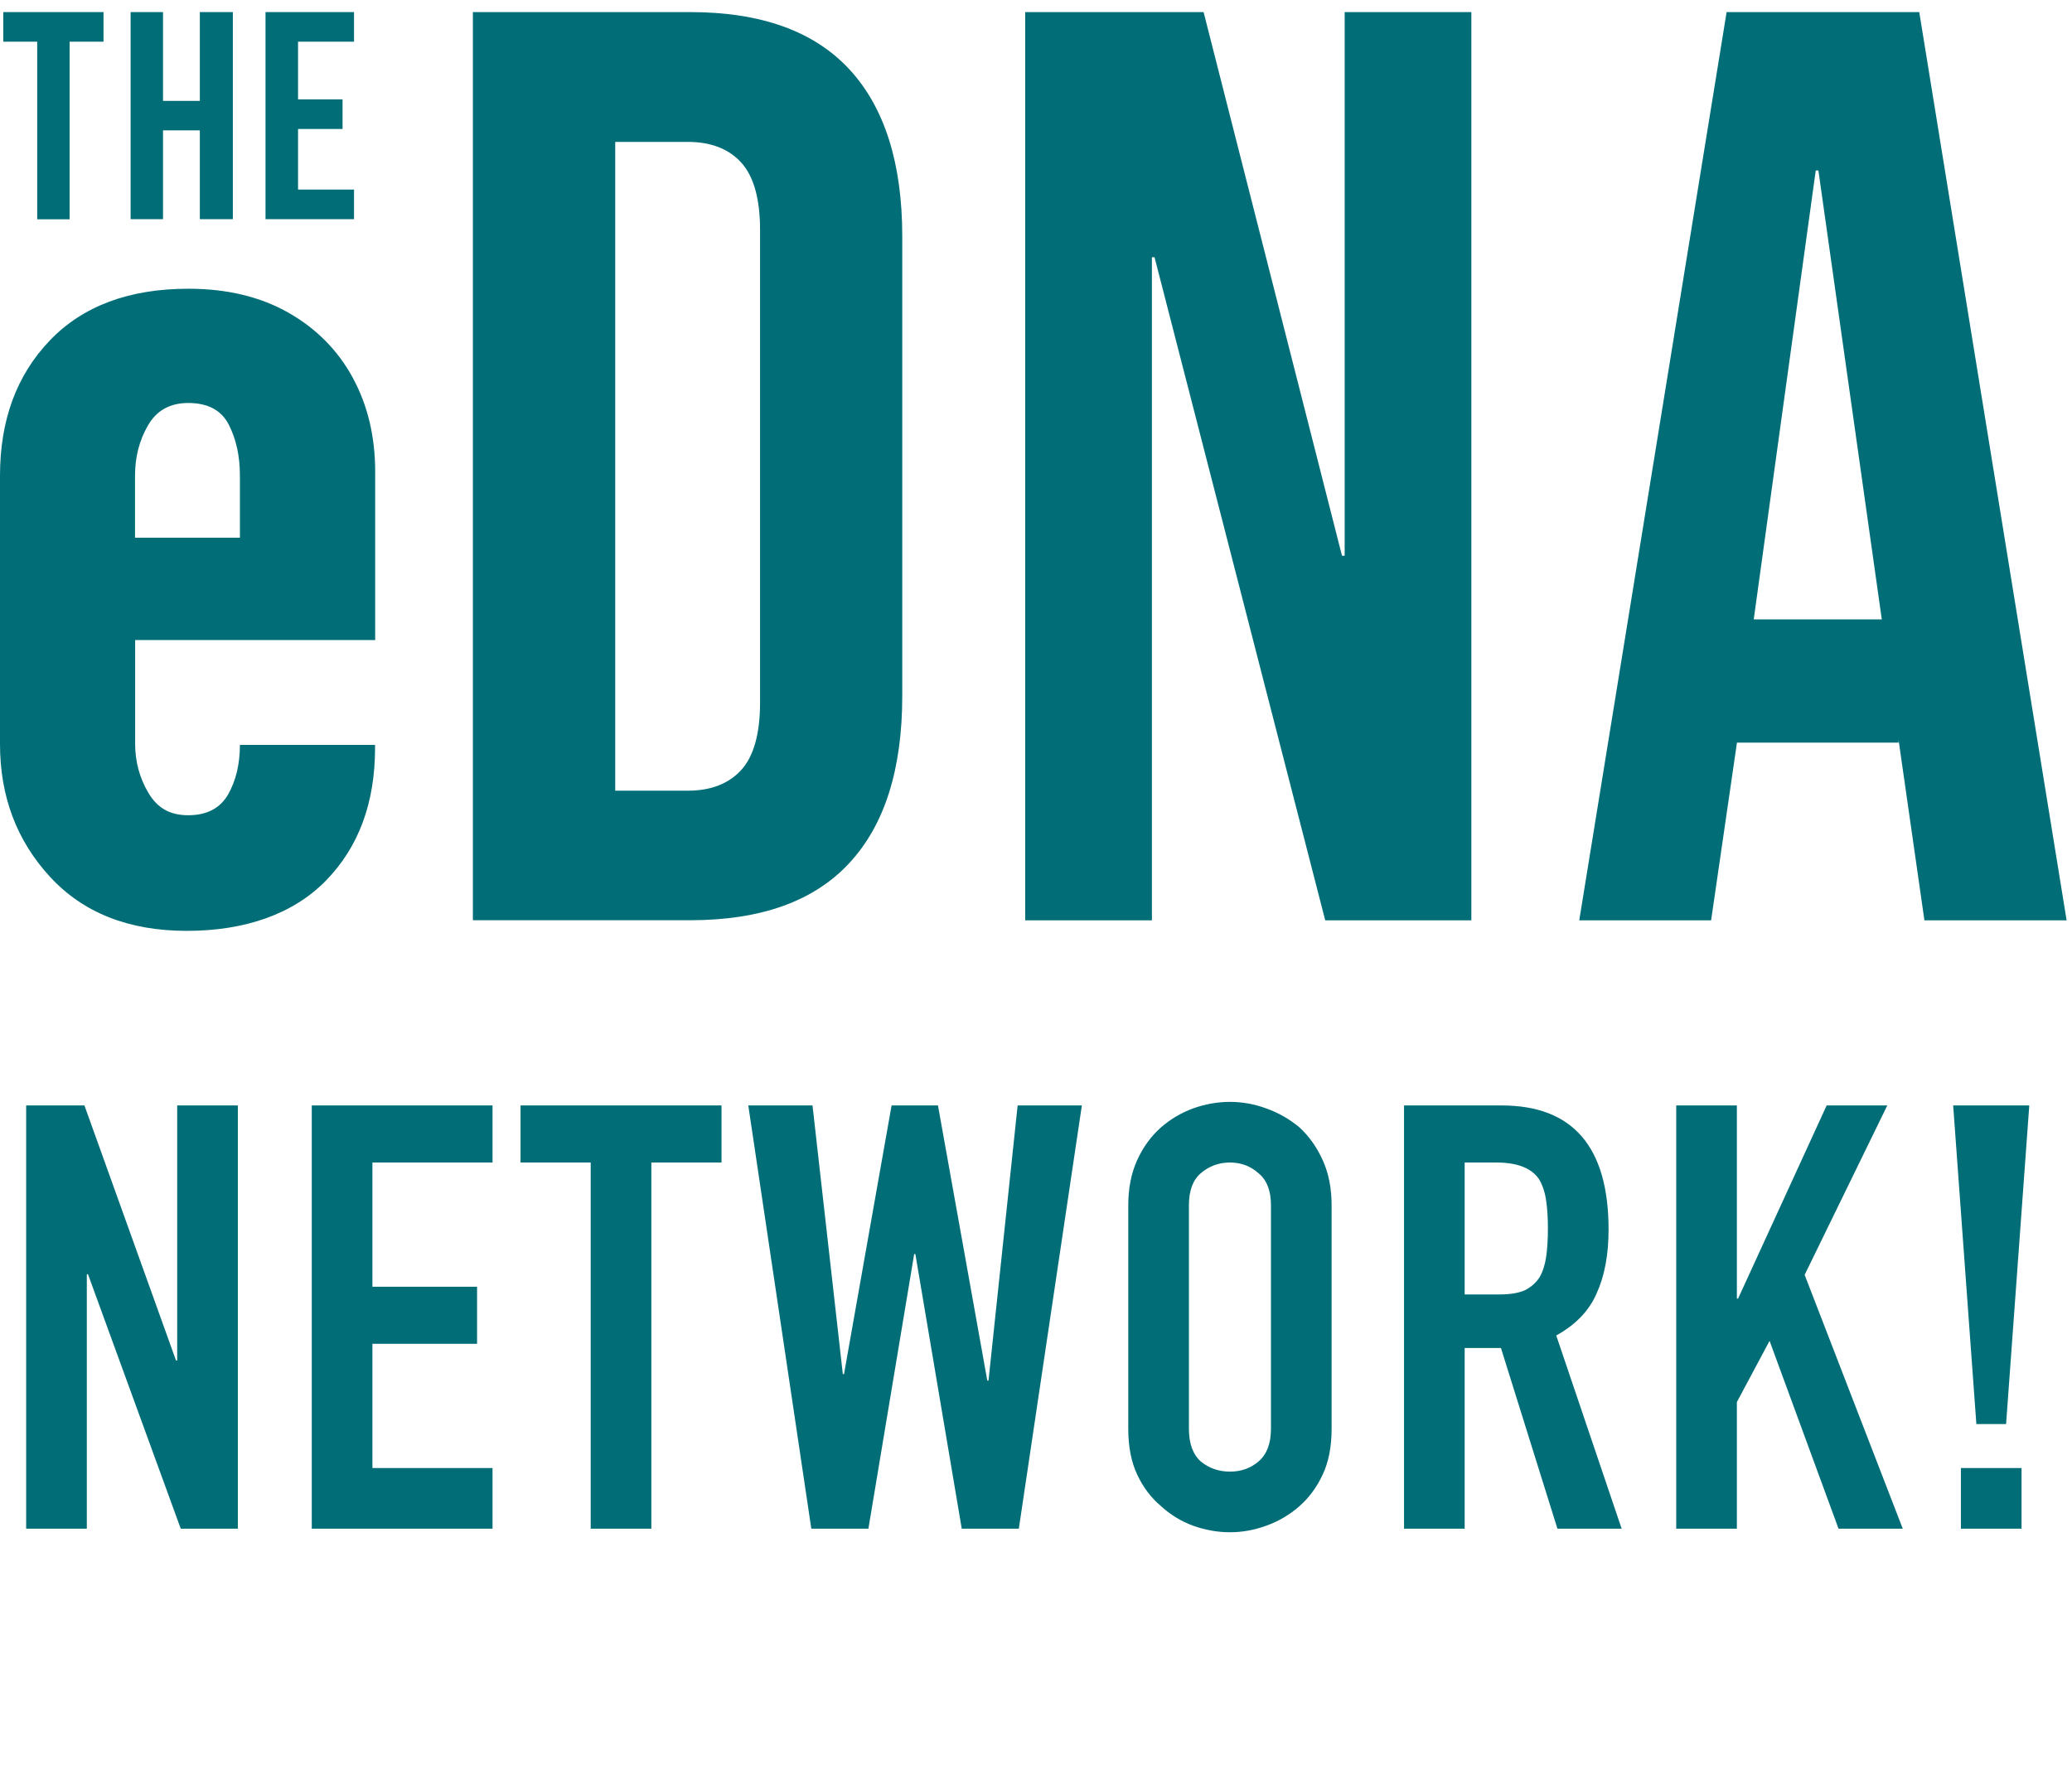
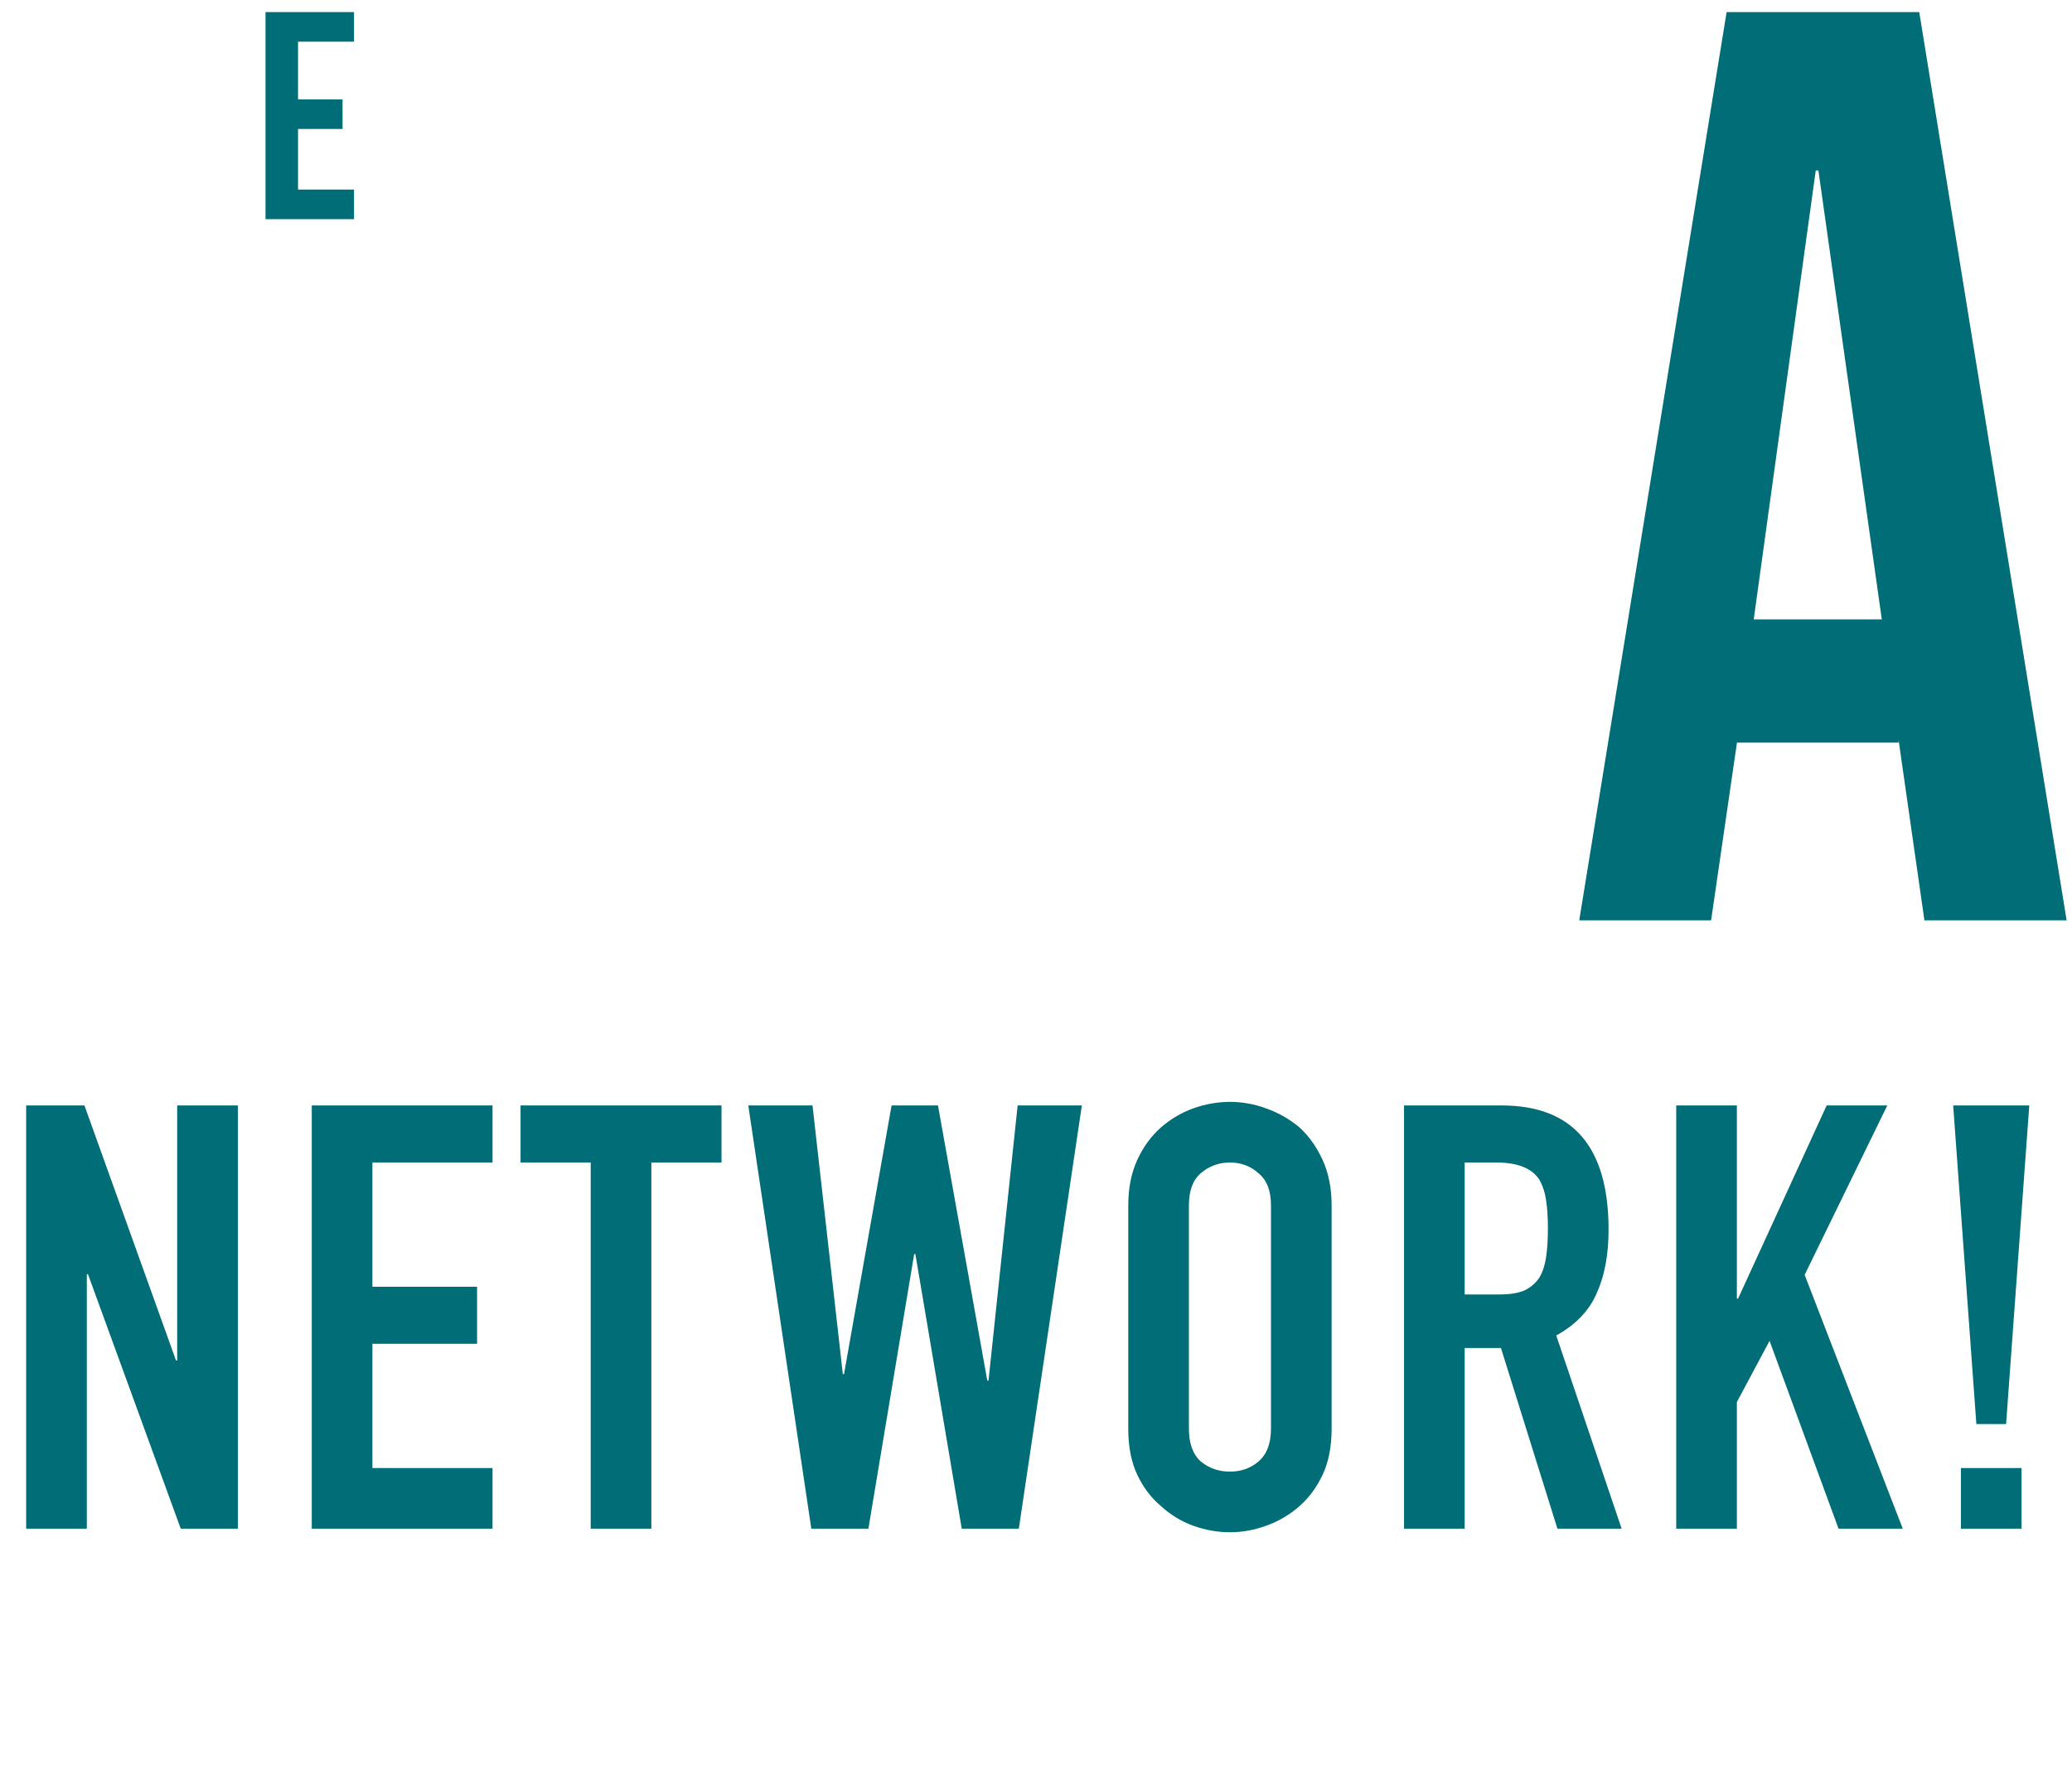
<svg xmlns="http://www.w3.org/2000/svg" width="160" height="137" viewBox="0 0 160 137" fill="none">
  <path d="M2.02 118.076V85.385H6.52L13.591 105.082H13.682V85.385H18.366V118.076H13.958L6.795 98.424H6.704V118.076H2.02ZM24.075 118.076V85.385H38.033V89.792H28.758V99.388H36.839V103.796H28.758V113.392H38.033V118.076H24.075ZM45.614 118.076V89.792H40.196V85.385H55.715V89.792H50.297V118.076H45.614ZM83.541 85.385L78.674 118.076H74.266L70.685 96.863H70.593L67.058 118.076H62.65L57.783 85.385H62.742L65.083 106.138H65.175L68.848 85.385H72.43L76.24 106.643H76.332L78.582 85.385H83.541ZM87.125 93.098C87.125 91.782 87.354 90.619 87.813 89.609C88.272 88.599 88.885 87.757 89.65 87.083C90.385 86.441 91.211 85.951 92.129 85.614C93.078 85.277 94.027 85.109 94.976 85.109C95.925 85.109 96.859 85.277 97.777 85.614C98.726 85.951 99.583 86.441 100.348 87.083C101.083 87.757 101.68 88.599 102.139 89.609C102.598 90.619 102.827 91.782 102.827 93.098V110.362C102.827 111.739 102.598 112.918 102.139 113.897C101.68 114.877 101.083 115.688 100.348 116.331C99.583 117.004 98.726 117.509 97.777 117.846C96.859 118.183 95.925 118.351 94.976 118.351C94.027 118.351 93.078 118.183 92.129 117.846C91.211 117.509 90.385 117.004 89.65 116.331C88.885 115.688 88.272 114.877 87.813 113.897C87.354 112.918 87.125 111.739 87.125 110.362V93.098ZM91.808 110.362C91.808 111.495 92.114 112.336 92.726 112.887C93.369 113.408 94.119 113.668 94.976 113.668C95.833 113.668 96.568 113.408 97.18 112.887C97.823 112.336 98.144 111.495 98.144 110.362V93.098C98.144 91.966 97.823 91.139 97.18 90.619C96.568 90.068 95.833 89.792 94.976 89.792C94.119 89.792 93.369 90.068 92.726 90.619C92.114 91.139 91.808 91.966 91.808 93.098V110.362ZM113.102 89.792V99.985H115.765C116.592 99.985 117.25 99.878 117.74 99.664C118.229 99.419 118.612 99.082 118.887 98.654C119.132 98.225 119.301 97.705 119.393 97.093C119.484 96.45 119.53 95.715 119.53 94.889C119.53 94.062 119.484 93.343 119.393 92.731C119.301 92.088 119.117 91.537 118.842 91.078C118.26 90.221 117.158 89.792 115.536 89.792H113.102ZM108.419 118.076V85.385H115.949C121.459 85.385 124.214 88.583 124.214 94.981C124.214 96.909 123.907 98.547 123.295 99.894C122.714 101.24 121.673 102.327 120.173 103.153L125.224 118.076H120.265L115.903 104.118H113.102V118.076H108.419ZM129.438 118.076V85.385H134.121V100.307H134.213L141.054 85.385H145.737L139.355 98.47L146.931 118.076H141.972L136.646 103.567L134.121 108.296V118.076H129.438ZM152.615 109.995L150.824 85.385H156.701L154.91 109.995H152.615ZM151.421 118.076V113.392H156.104V118.076H151.421Z" fill="#006D77" />
-   <path d="M0.254 0.934H7.993V3.22H5.375V16.938H2.873V3.22H0.254V0.934Z" fill="#006D77" />
-   <path d="M12.588 16.929H10.086V0.934H12.588V7.793H15.431V0.934H17.981V16.929H15.431V10.069H12.588V16.929Z" fill="#006D77" />
  <path d="M23.015 7.676H26.452V9.962H23.015V14.642H27.338V16.929H20.504V0.934H27.338V3.22H23.015V7.676Z" fill="#006D77" />
-   <path d="M36.516 0.934H53.289C58.751 0.934 62.839 2.399 65.575 5.34C68.3 8.281 69.673 12.59 69.673 18.267V53.746C69.673 59.422 68.31 63.731 65.575 66.673C62.849 69.614 58.751 71.079 53.289 71.079H36.516V0.934ZM53.094 61.074C54.895 61.074 56.268 60.536 57.242 59.471C58.205 58.406 58.692 56.667 58.692 54.264V17.769C58.692 15.365 58.205 13.626 57.242 12.561C56.278 11.496 54.895 10.959 53.094 10.959H47.507V61.074H53.094Z" fill="#006D77" />
-   <path d="M79.156 0.934H92.941L103.63 42.929H103.835V0.934H113.618V71.089H102.335L89.154 19.87H88.95V71.089H79.166V0.934H79.156Z" fill="#006D77" />
  <path d="M133.329 0.934H148.205L159.585 71.089H148.604L146.608 57.156V57.361H134.128L132.132 71.089H121.949L133.329 0.934ZM145.313 47.844L140.417 13.167H140.212L135.423 47.844H145.313Z" fill="#006D77" />
-   <path d="M18.526 57.527C18.526 59.032 18.214 60.312 17.611 61.367C16.997 62.432 15.975 62.969 14.534 62.969C13.094 62.969 12.14 62.393 11.458 61.24C10.777 60.087 10.436 58.826 10.436 57.458V49.436H28.971V36.431C28.971 33.725 28.397 31.311 27.248 29.191C26.1 27.071 24.445 25.39 22.284 24.159C20.122 22.928 17.543 22.302 14.544 22.302C9.959 22.302 6.386 23.641 3.836 26.309C1.275 28.986 0 32.464 0 36.744V57.468C0 61.513 1.285 64.923 3.855 67.718C6.425 70.512 9.949 71.9 14.427 71.9C18.905 71.9 22.634 70.61 25.165 68.021C27.696 65.431 28.962 62.012 28.962 57.771V57.536H18.526V57.527ZM10.426 36.744C10.426 35.308 10.757 34.008 11.429 32.855C12.091 31.702 13.133 31.126 14.534 31.126C16.053 31.126 17.095 31.683 17.669 32.806C18.244 33.93 18.526 35.239 18.526 36.744V41.532H10.426V36.744Z" fill="#006D77" />
</svg>